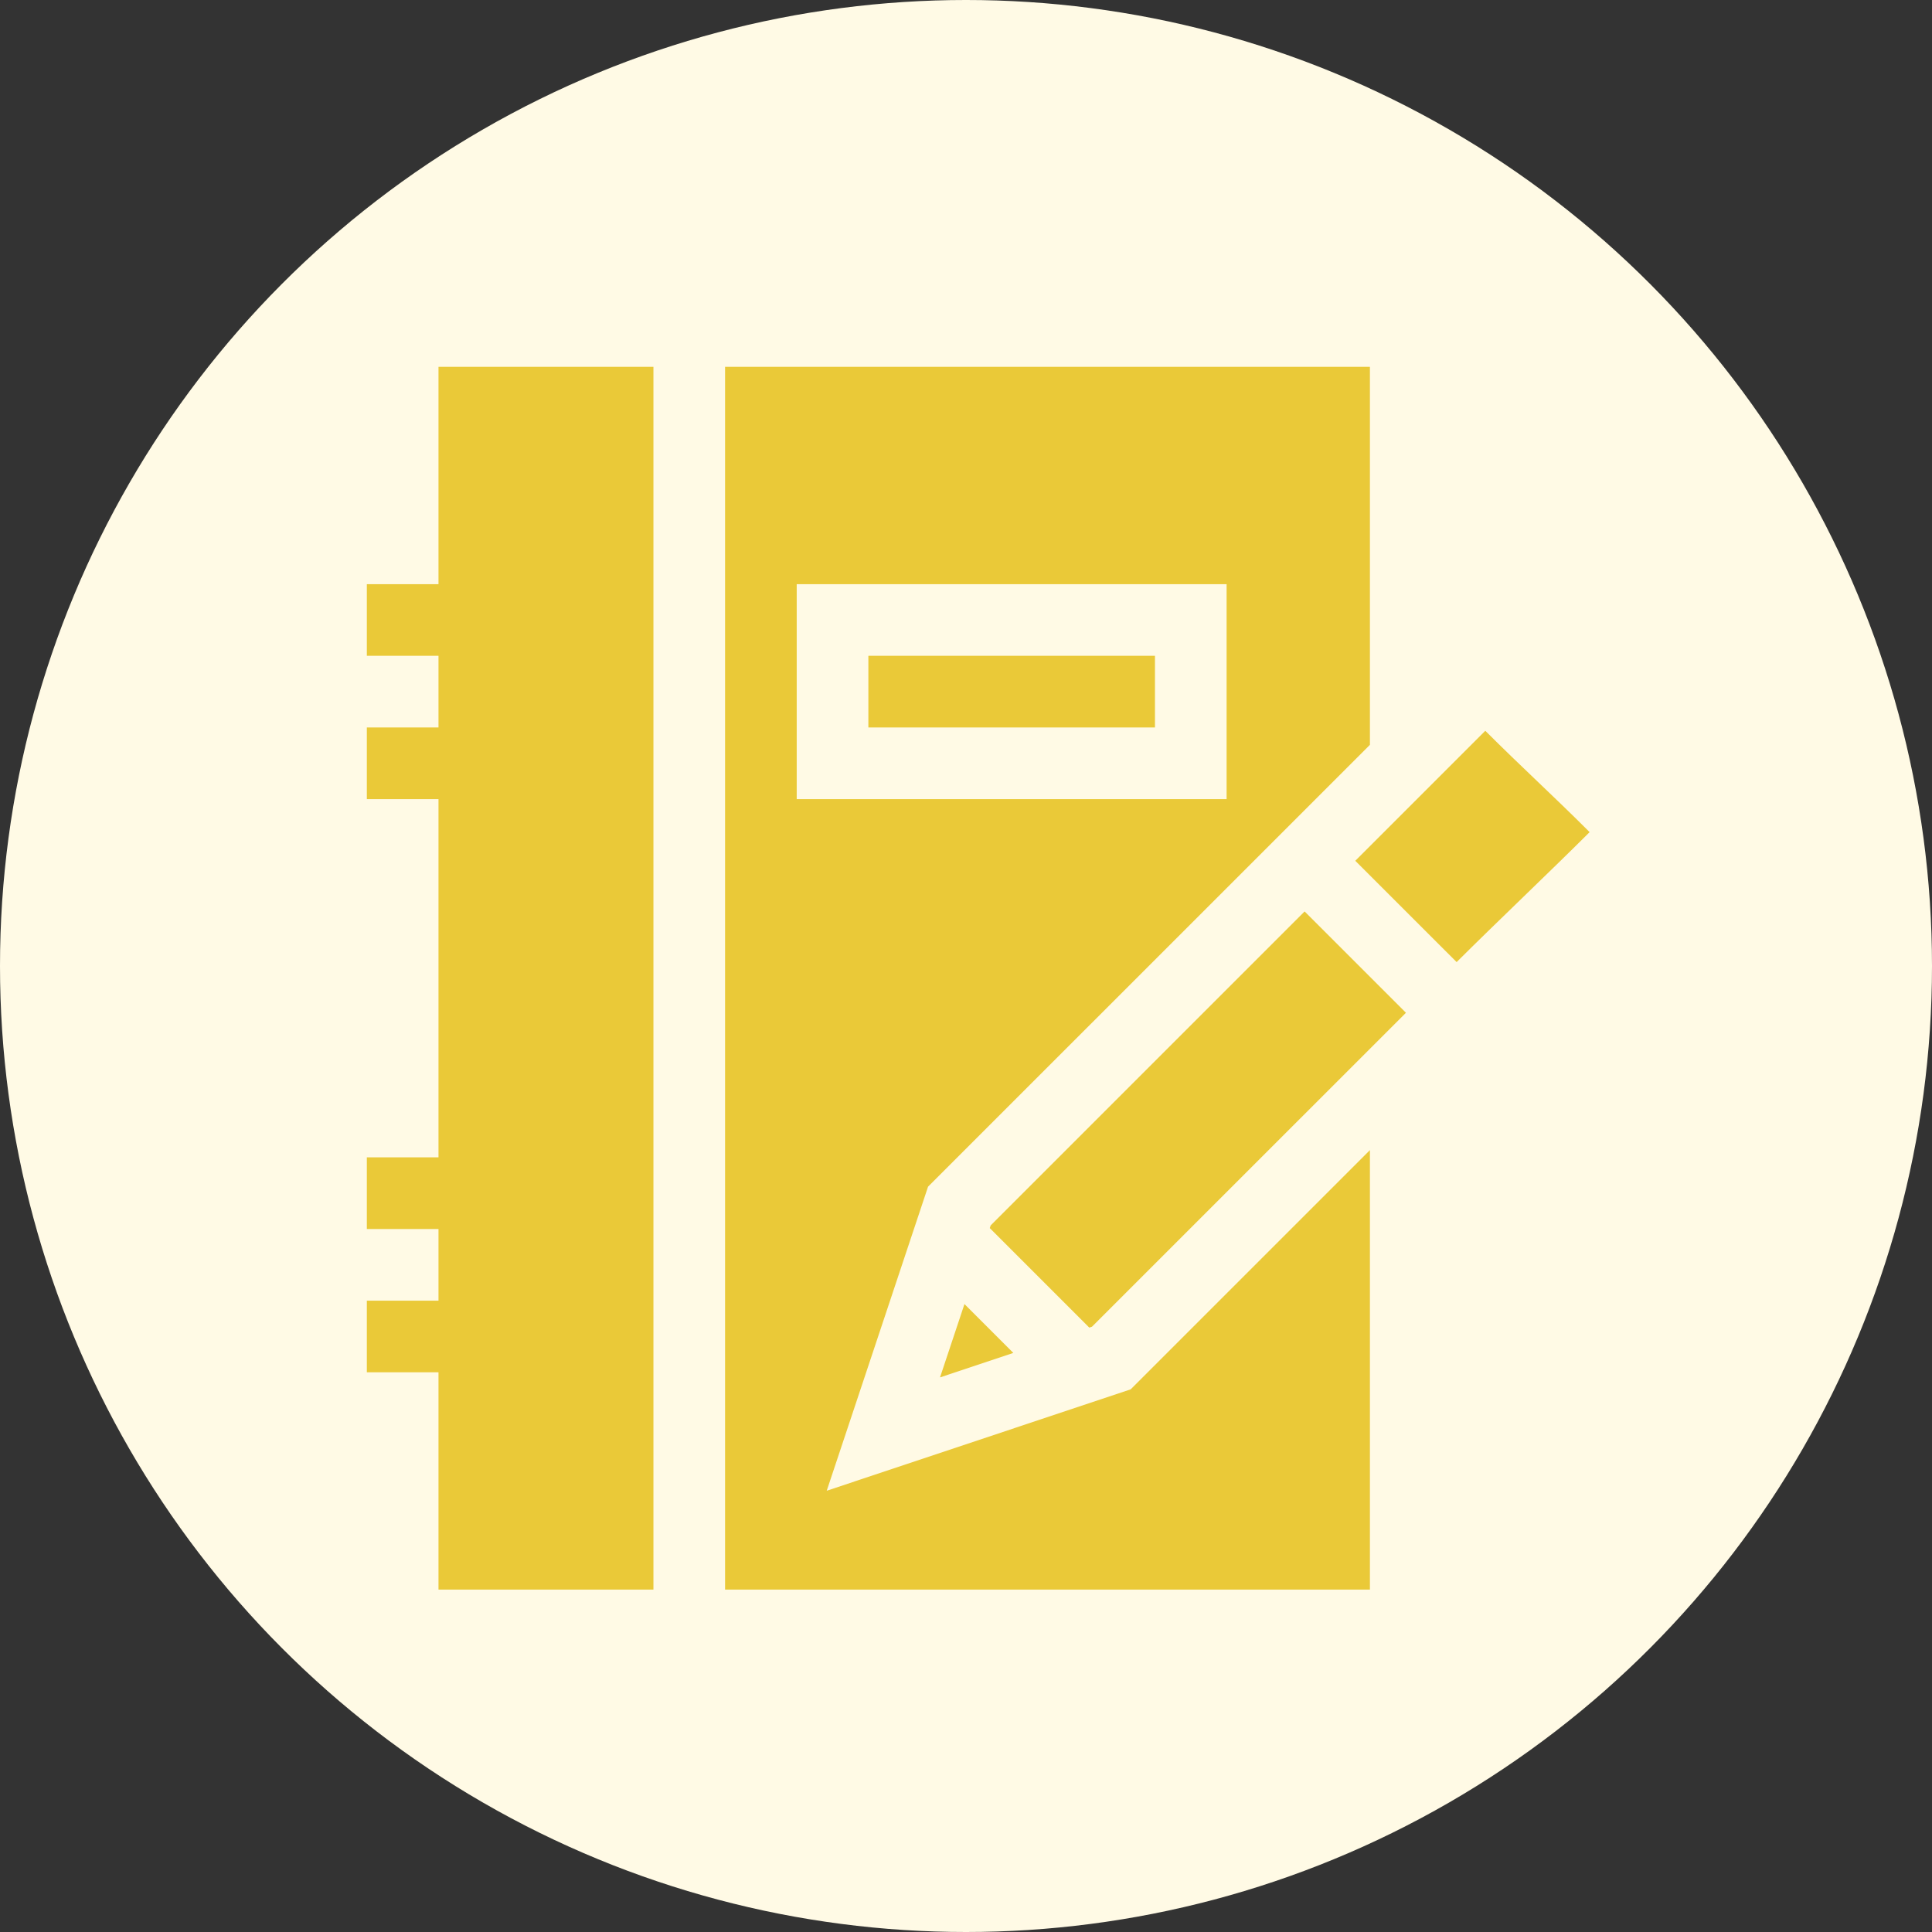
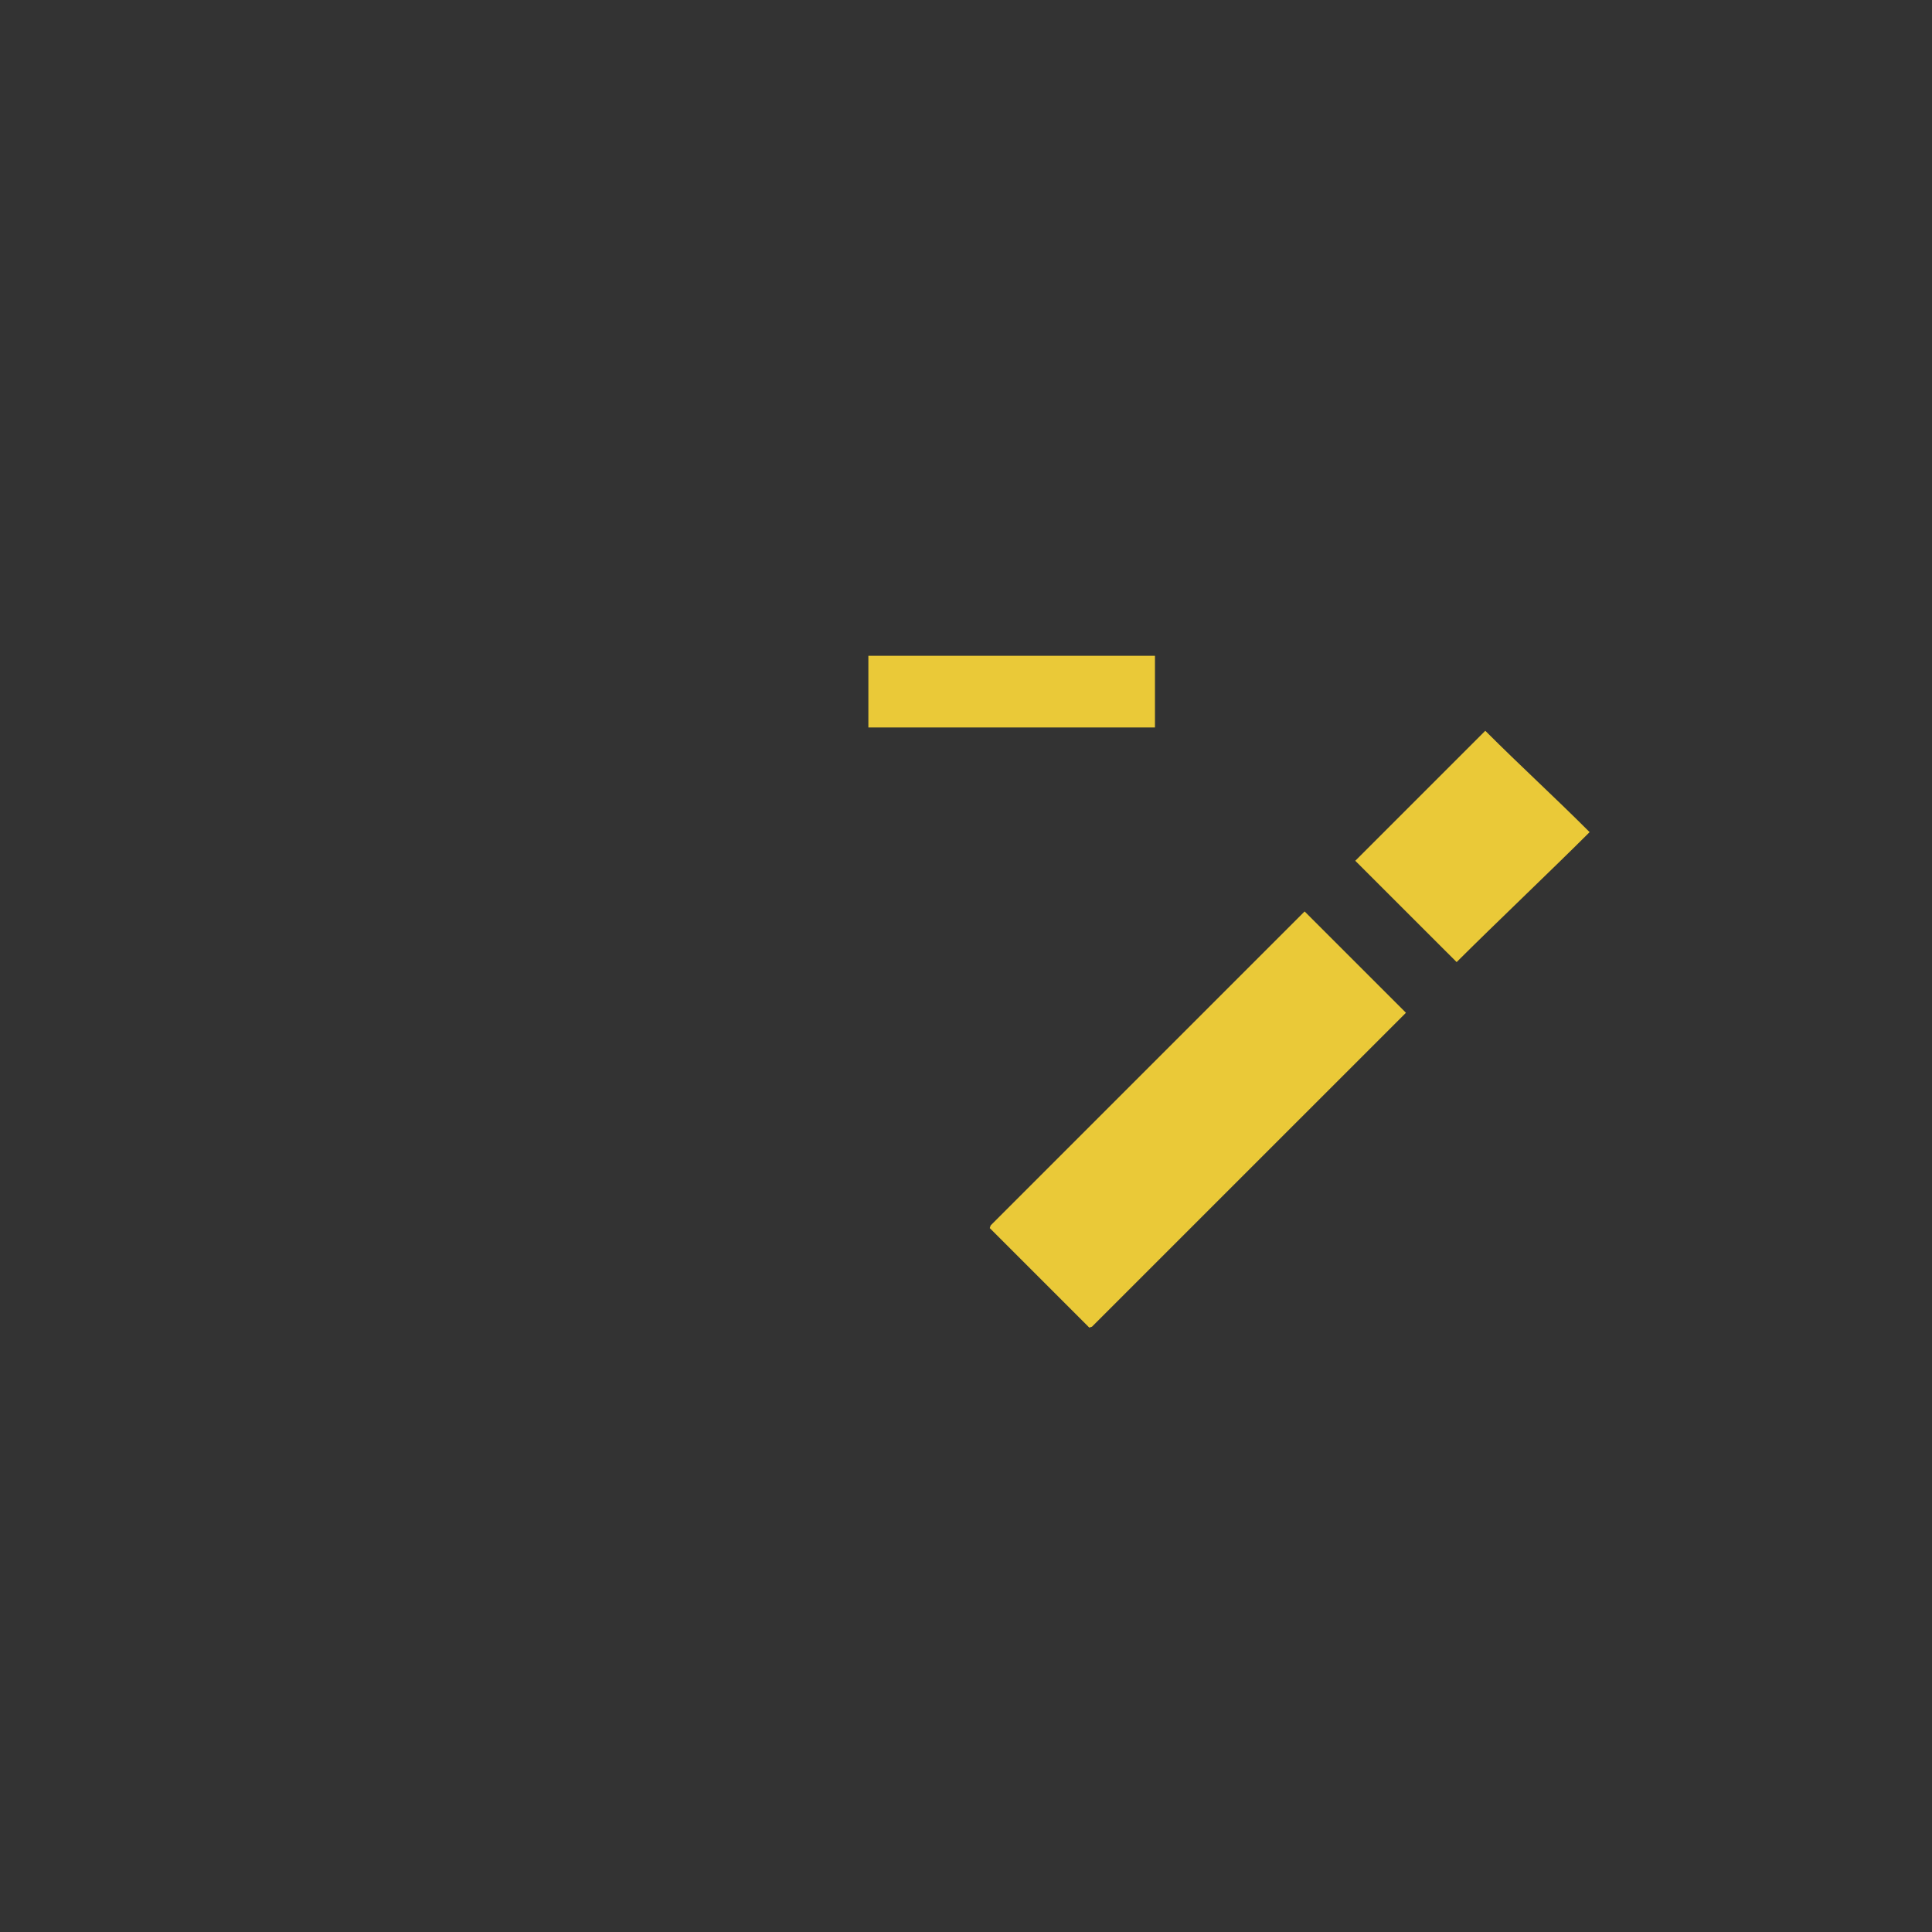
<svg xmlns="http://www.w3.org/2000/svg" width="79" height="79" viewBox="0 0 79 79" fill="none">
  <rect x="0" y="0" width="79" height="79" fill="#333333" stroke="none" />
-   <circle cx="39.5" cy="39.5" r="39.5" fill="#FFFAE5" />
  <g clip-path="url(#clip0_115_40)">
-     <path d="M60.734 29.882C59.234 31.381 56.917 33.698 55.418 35.198C56.917 36.697 58.062 37.841 59.562 39.34C61.061 37.842 63.501 35.525 65 34.026C63.501 32.526 62.233 31.381 60.734 29.882Z" fill="#EAC938" />
-     <path d="M39.437 53.324C39.075 54.409 38.799 55.237 38.438 56.322C39.522 55.96 40.35 55.684 41.435 55.322C40.711 54.599 40.16 54.047 39.437 53.324Z" fill="#EAC938" />
-     <path d="M17.93 23.887C16.87 23.887 16.06 23.887 15 23.887V26.816H17.93V29.746C16.87 29.746 16.06 29.746 15 29.746V32.676H17.93V47.324C16.87 47.324 16.06 47.324 15 47.324V50.254H17.93V53.184C16.87 53.184 16.06 53.184 15 53.184V56.113H17.93V65H26.719C26.719 46.977 26.719 33.023 26.719 15C23.538 15 21.11 15 17.93 15V23.887Z" fill="#EAC938" />
+     <path d="M60.734 29.882C59.234 31.381 56.917 33.698 55.418 35.198C56.917 36.697 58.062 37.841 59.562 39.34C61.061 37.842 63.501 35.525 65 34.026C63.501 32.526 62.233 31.381 60.734 29.882" fill="#EAC938" />
    <path d="M40.509 50.107C40.496 50.145 40.487 50.173 40.472 50.217C41.944 51.689 43.069 52.814 44.541 54.286L44.652 54.249C49.297 49.604 52.844 46.057 57.49 41.412C55.991 39.913 54.846 38.768 53.346 37.269C48.701 41.914 45.154 45.461 40.509 50.107Z" fill="#EAC938" />
    <path d="M35.508 29.746H47.227C47.227 28.686 47.227 27.877 47.227 26.816C42.986 26.816 39.748 26.816 35.508 26.816V29.746Z" fill="#EAC938" />
-     <path d="M33.805 60.957C35.304 56.458 36.449 53.023 37.948 48.524C44.486 41.987 49.478 36.995 56.016 30.457C56.016 24.899 56.016 20.558 56.016 15C46.474 15 39.19 15 29.648 15V65H56.016C56.016 58.532 56.016 53.496 56.016 47.029C52.476 50.568 49.773 53.271 46.234 56.81C41.736 58.31 38.303 59.456 33.805 60.957ZM32.578 23.887H50.156V32.676C43.795 32.676 38.939 32.676 32.578 32.676C32.578 29.495 32.578 27.067 32.578 23.887Z" fill="#EAC938" />
  </g>
  <defs>
    <clipPath id="clip0_115_40">
      <rect width="50" height="50" fill="white" transform="translate(15 15)" />
    </clipPath>
  </defs>
</svg>